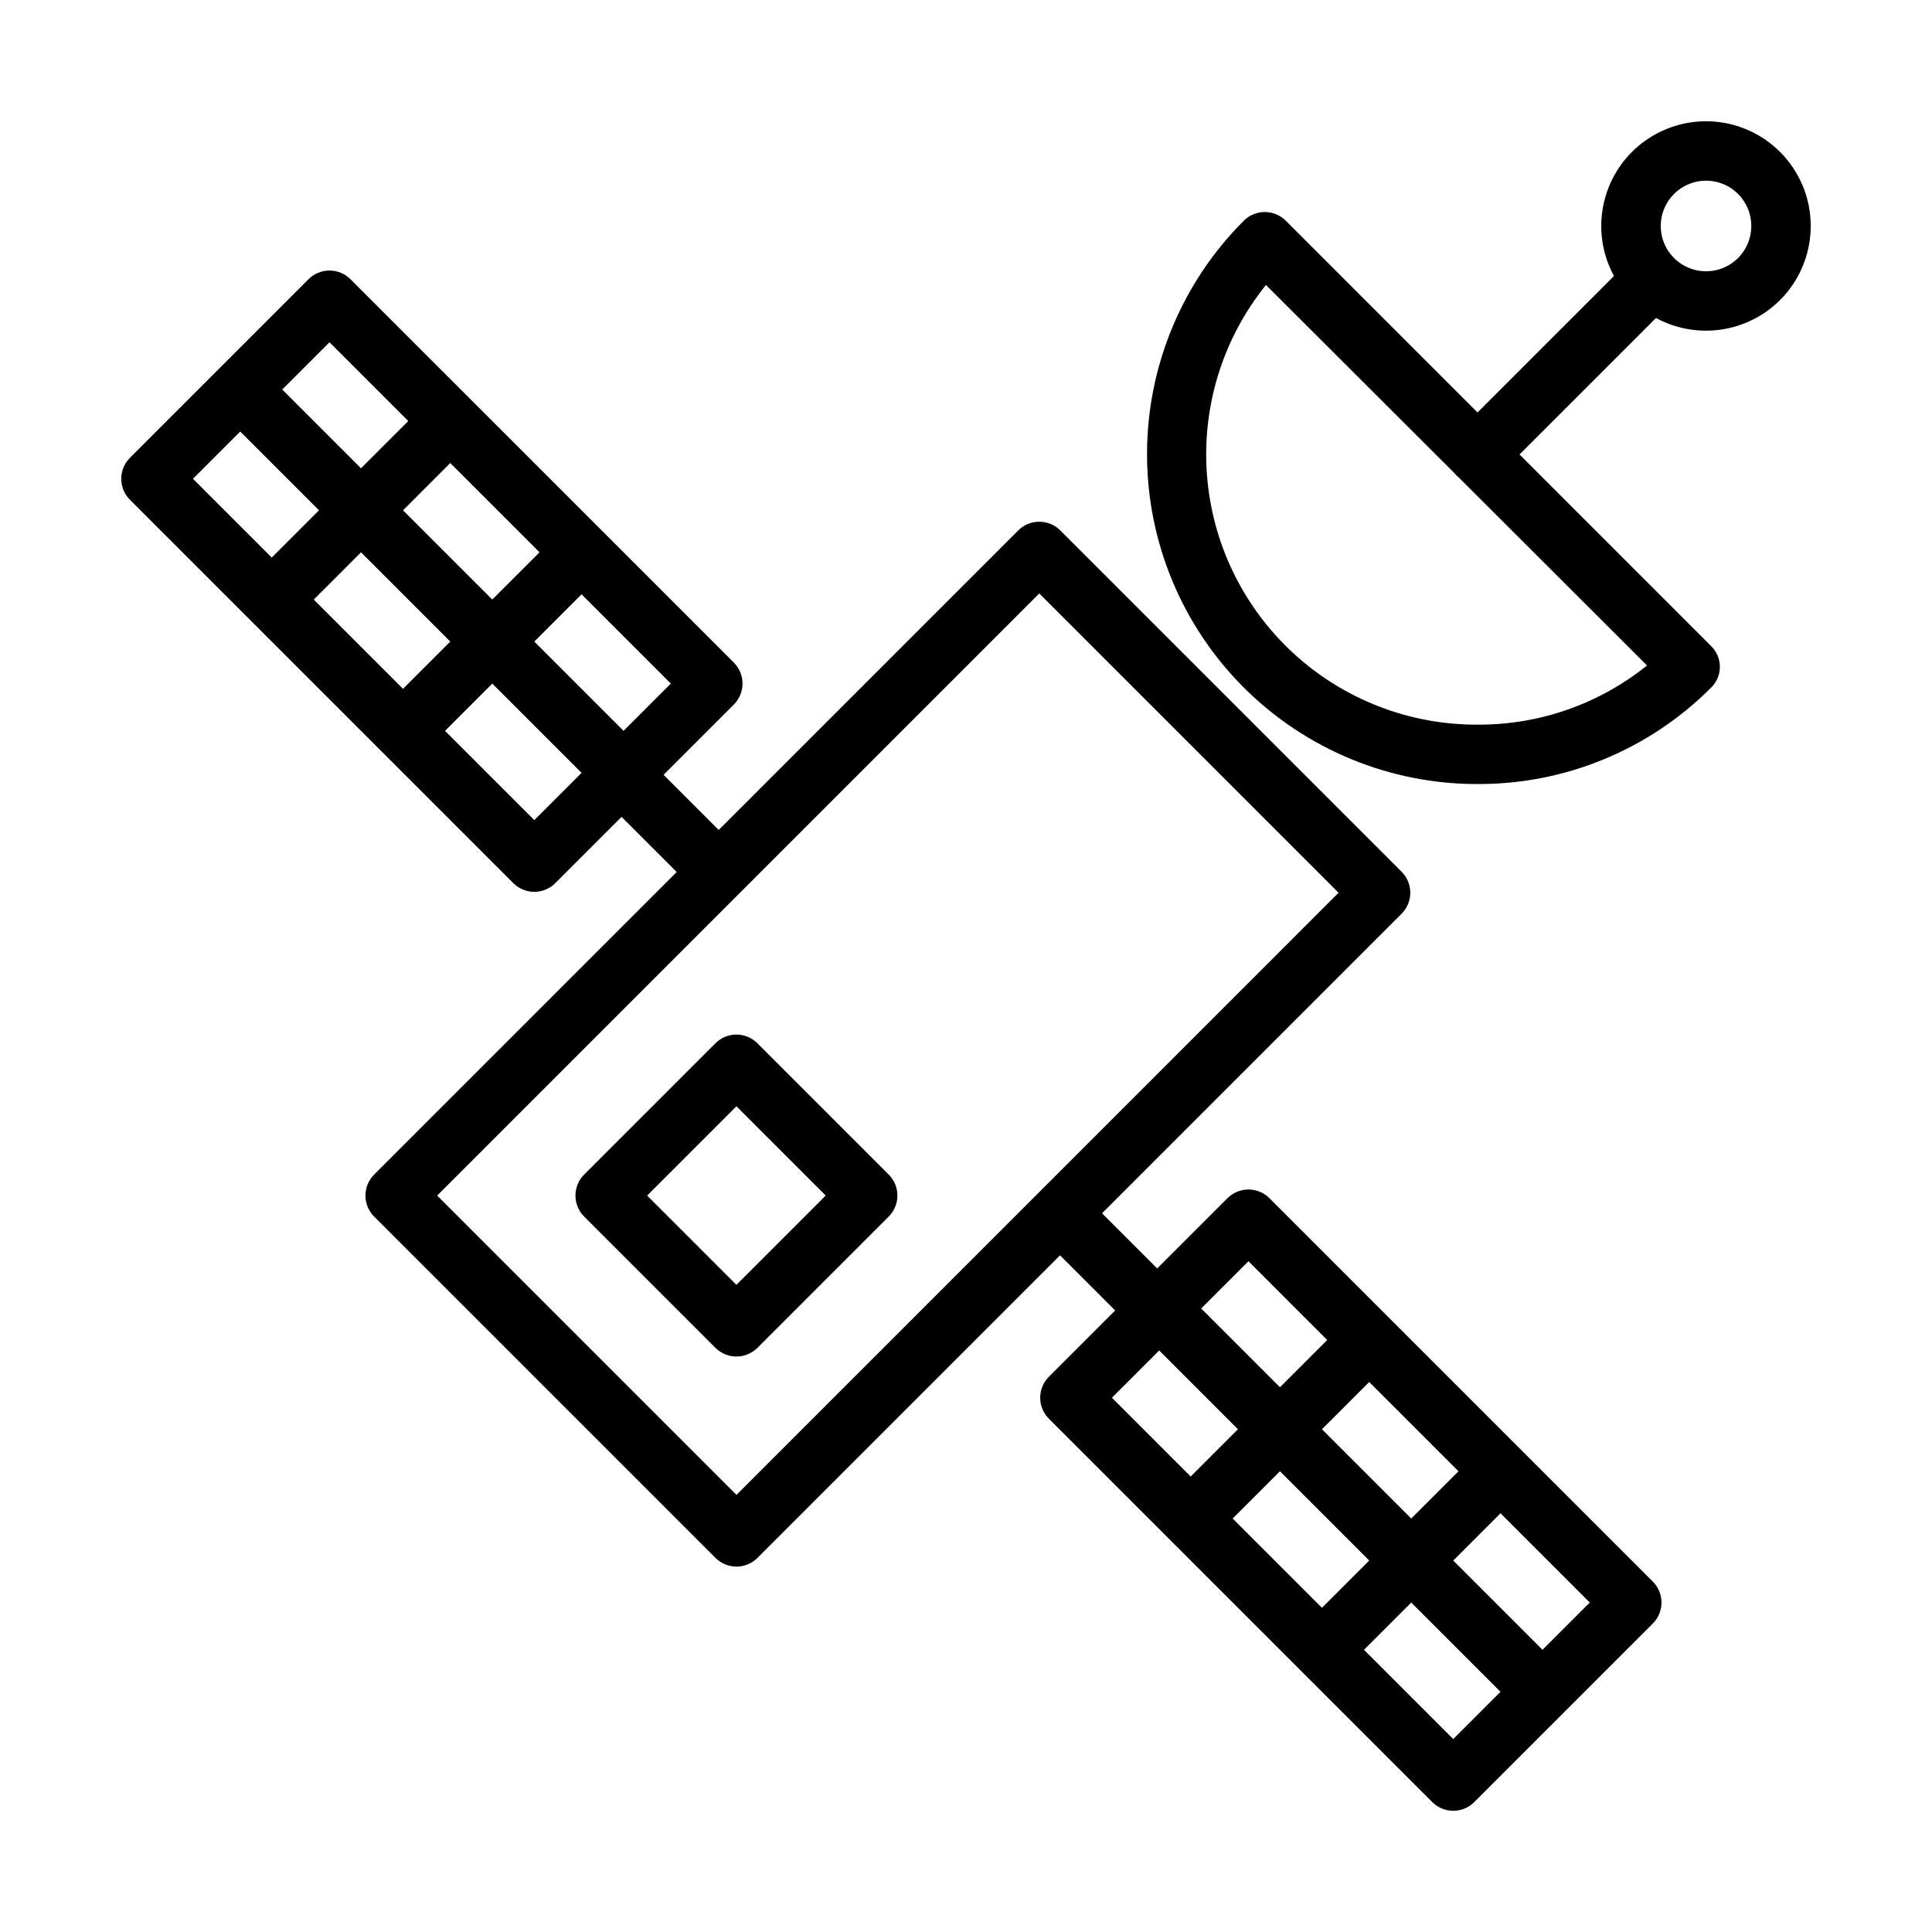
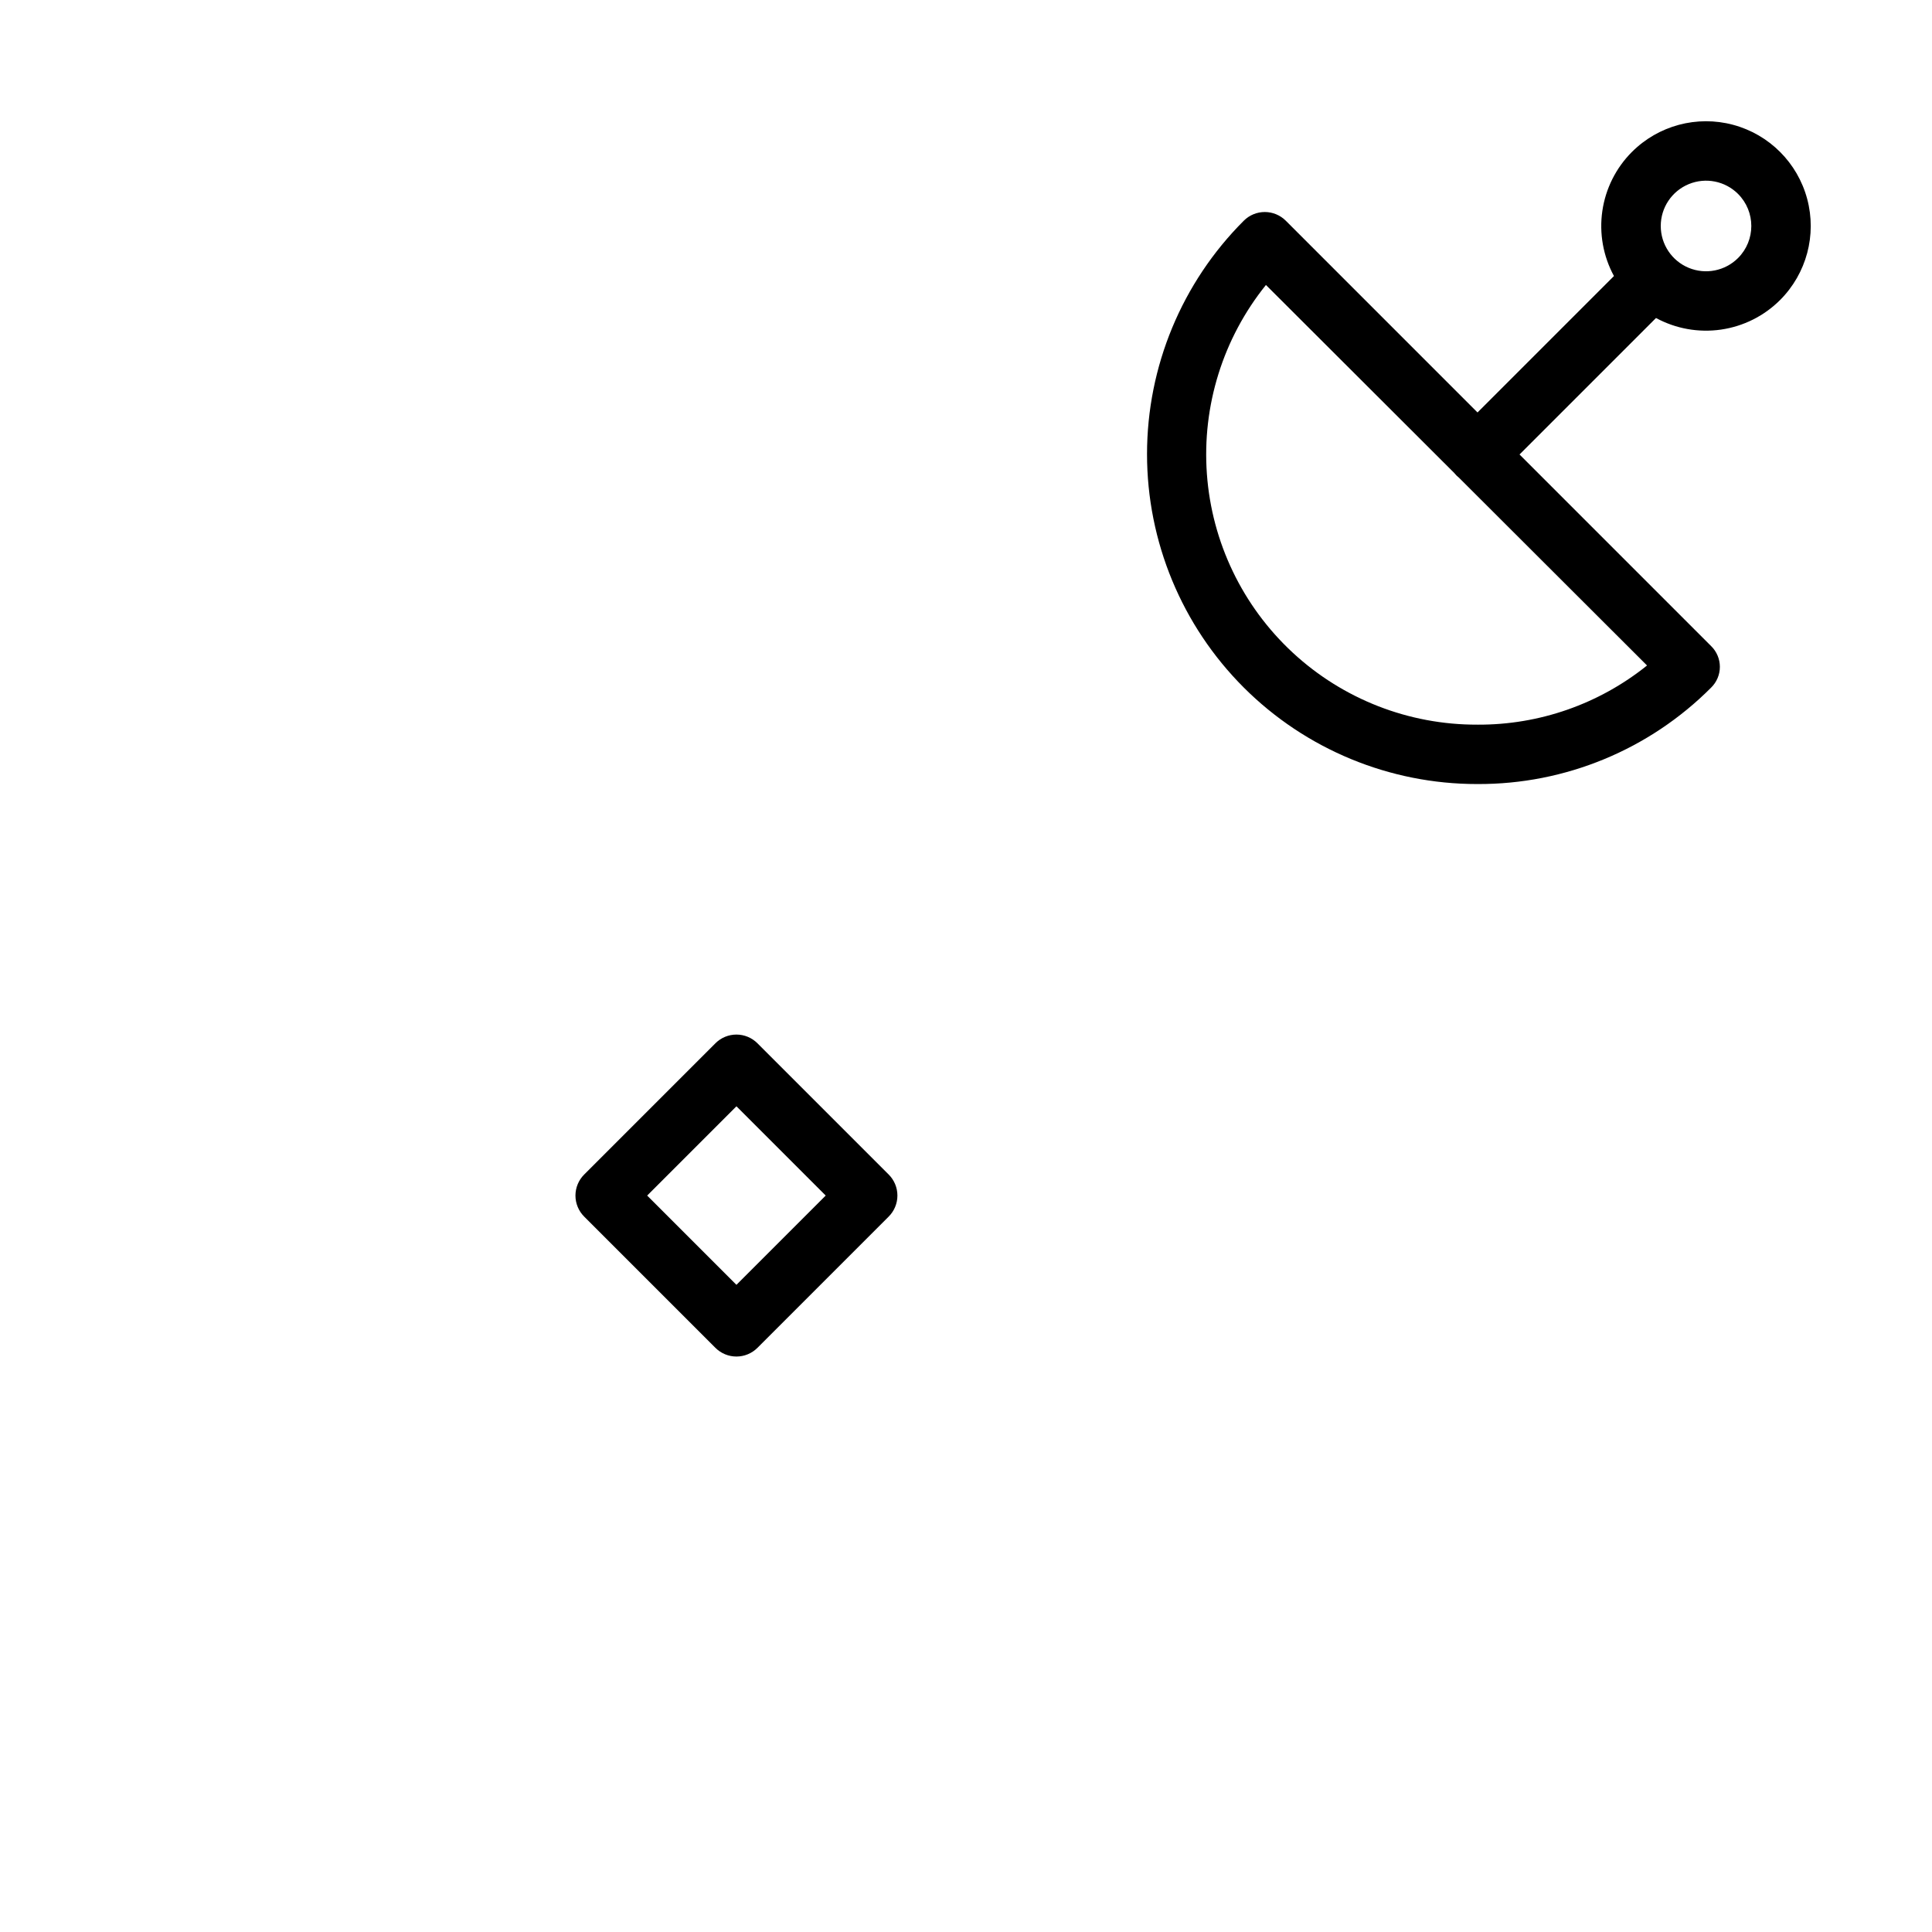
<svg xmlns="http://www.w3.org/2000/svg" fill="#000000" width="800px" height="800px" version="1.1" viewBox="144 144 512 512">
  <g>
    <path d="m576.48 184.26c-4.234 4.234-6.984 9.727-7.844 15.652-0.859 5.926 0.219 11.973 3.078 17.238l-36.156 36.156-50.801-50.805c-1.473-1.48-3.477-2.312-5.562-2.316-2.09-0.004-4.094 0.82-5.57 2.297-16.422 16.395-25.648 38.645-25.652 61.848s9.215 45.457 25.625 61.859 38.672 25.609 61.875 25.59h0.098c23.223 0.094 45.516-9.113 61.902-25.566 1.477-1.449 2.309-3.426 2.309-5.492s-0.832-4.047-2.309-5.492l-50.785-50.789 36.168-36.168c5.262 2.852 11.305 3.93 17.227 3.074 5.926-0.859 11.414-3.602 15.652-7.832 7.012-7.012 9.75-17.23 7.184-26.809-2.566-9.578-10.047-17.062-19.625-19.629s-19.801 0.172-26.812 7.184zm-40.906 151.78h-0.086c-18.129 0.059-35.609-6.762-48.906-19.086-13.301-12.328-21.426-29.238-22.742-47.32-1.316-18.086 4.273-35.996 15.648-50.113l49.902 49.824c0.371 0.473 0.797 0.898 1.27 1.27l49.82 49.742c-12.723 10.23-28.582 15.77-44.906 15.684zm69.027-123.66c-3.434 3.43-8.594 4.453-13.078 2.598-4.484-1.859-7.406-6.238-7.406-11.09 0-4.856 2.922-9.23 7.406-11.09 4.484-1.859 9.645-0.836 13.078 2.594 4.684 4.695 4.684 12.293 0 16.988z" />
-     <path d="m547.21 528.33-66.789-66.789v-0.004c-1.477-1.477-3.477-2.305-5.566-2.305-2.086 0-4.09 0.828-5.566 2.305l-18.617 18.617-14.621-14.621 79.383-79.383c1.477-1.477 2.309-3.477 2.309-5.566 0-2.086-0.832-4.09-2.309-5.566l-90.453-90.453c-1.473-1.477-3.477-2.305-5.566-2.305-2.086 0-4.09 0.828-5.566 2.305l-79.383 79.383-14.613-14.613 18.617-18.617 0.004 0.004c1.473-1.477 2.305-3.481 2.305-5.57 0-2.086-0.832-4.09-2.305-5.566l-34.789-34.789-66.801-66.793c-1.477-1.477-3.477-2.309-5.566-2.309-2.086 0-4.09 0.832-5.566 2.309l-47.312 47.312c-1.477 1.477-2.305 3.477-2.305 5.566 0 2.086 0.828 4.09 2.305 5.566l101.59 101.59c1.477 1.477 3.477 2.305 5.566 2.305s4.09-0.828 5.566-2.305l17.562-17.562 14.613 14.613-80.184 80.184c-1.477 1.477-2.305 3.477-2.305 5.566 0 2.086 0.828 4.09 2.305 5.566l90.449 90.449c1.477 1.477 3.481 2.309 5.566 2.309 2.09 0 4.094-0.832 5.57-2.309l80.184-80.184 14.613 14.613-17.562 17.562h-0.004c-1.477 1.477-2.305 3.477-2.305 5.566 0 2.086 0.828 4.09 2.305 5.566l101.59 101.59c1.477 1.477 3.481 2.309 5.566 2.309 2.09 0 4.094-0.832 5.57-2.309l47.312-47.316v0.004c3.074-3.074 3.074-8.059 0-11.133zm-237.96-190.65-23.656-23.656 12.523-12.523 23.656 23.652zm-82.102-34.789 12.523-12.527 23.652 23.656-12.52 12.527zm23.656-23.656 12.52-12.527 23.656 23.656-12.523 12.523zm-19.484-44.531 20.875 20.875-12.523 12.52-20.875-20.871zm-23.656 23.656 20.875 20.875-12.523 12.523-20.875-20.875zm77.934 102.98-23.66-23.656 12.523-12.523 23.656 23.656zm53.578 178.82-79.32-79.32 159.56-159.57 79.32 79.32zm131.5 6.266 12.523-12.523 23.656 23.656-12.523 12.523zm23.656-23.656 12.523-12.523 23.656 23.656-12.523 12.523zm-19.484-44.531 20.875 20.875-12.523 12.523-20.875-20.875zm-23.656 23.652 20.875 20.875-12.523 12.523-20.871-20.875zm77.934 102.98-23.656-23.656 12.523-12.523 23.656 23.656zm23.656-23.656-23.656-23.656 12.523-12.523 23.656 23.656z" />
    <path d="m344.73 420.48c-1.477-1.48-3.481-2.309-5.57-2.309-2.086 0-4.09 0.828-5.566 2.309l-34.789 34.789c-1.473 1.477-2.305 3.477-2.305 5.566 0 2.086 0.832 4.09 2.305 5.566l34.789 34.789c1.477 1.477 3.481 2.305 5.566 2.305 2.09 0 4.094-0.828 5.57-2.305l34.789-34.789c1.477-1.477 2.305-3.481 2.305-5.566 0-2.09-0.828-4.09-2.305-5.566zm-5.566 64.012-23.656-23.656 23.656-23.656 23.656 23.656z" />
  </g>
</svg>